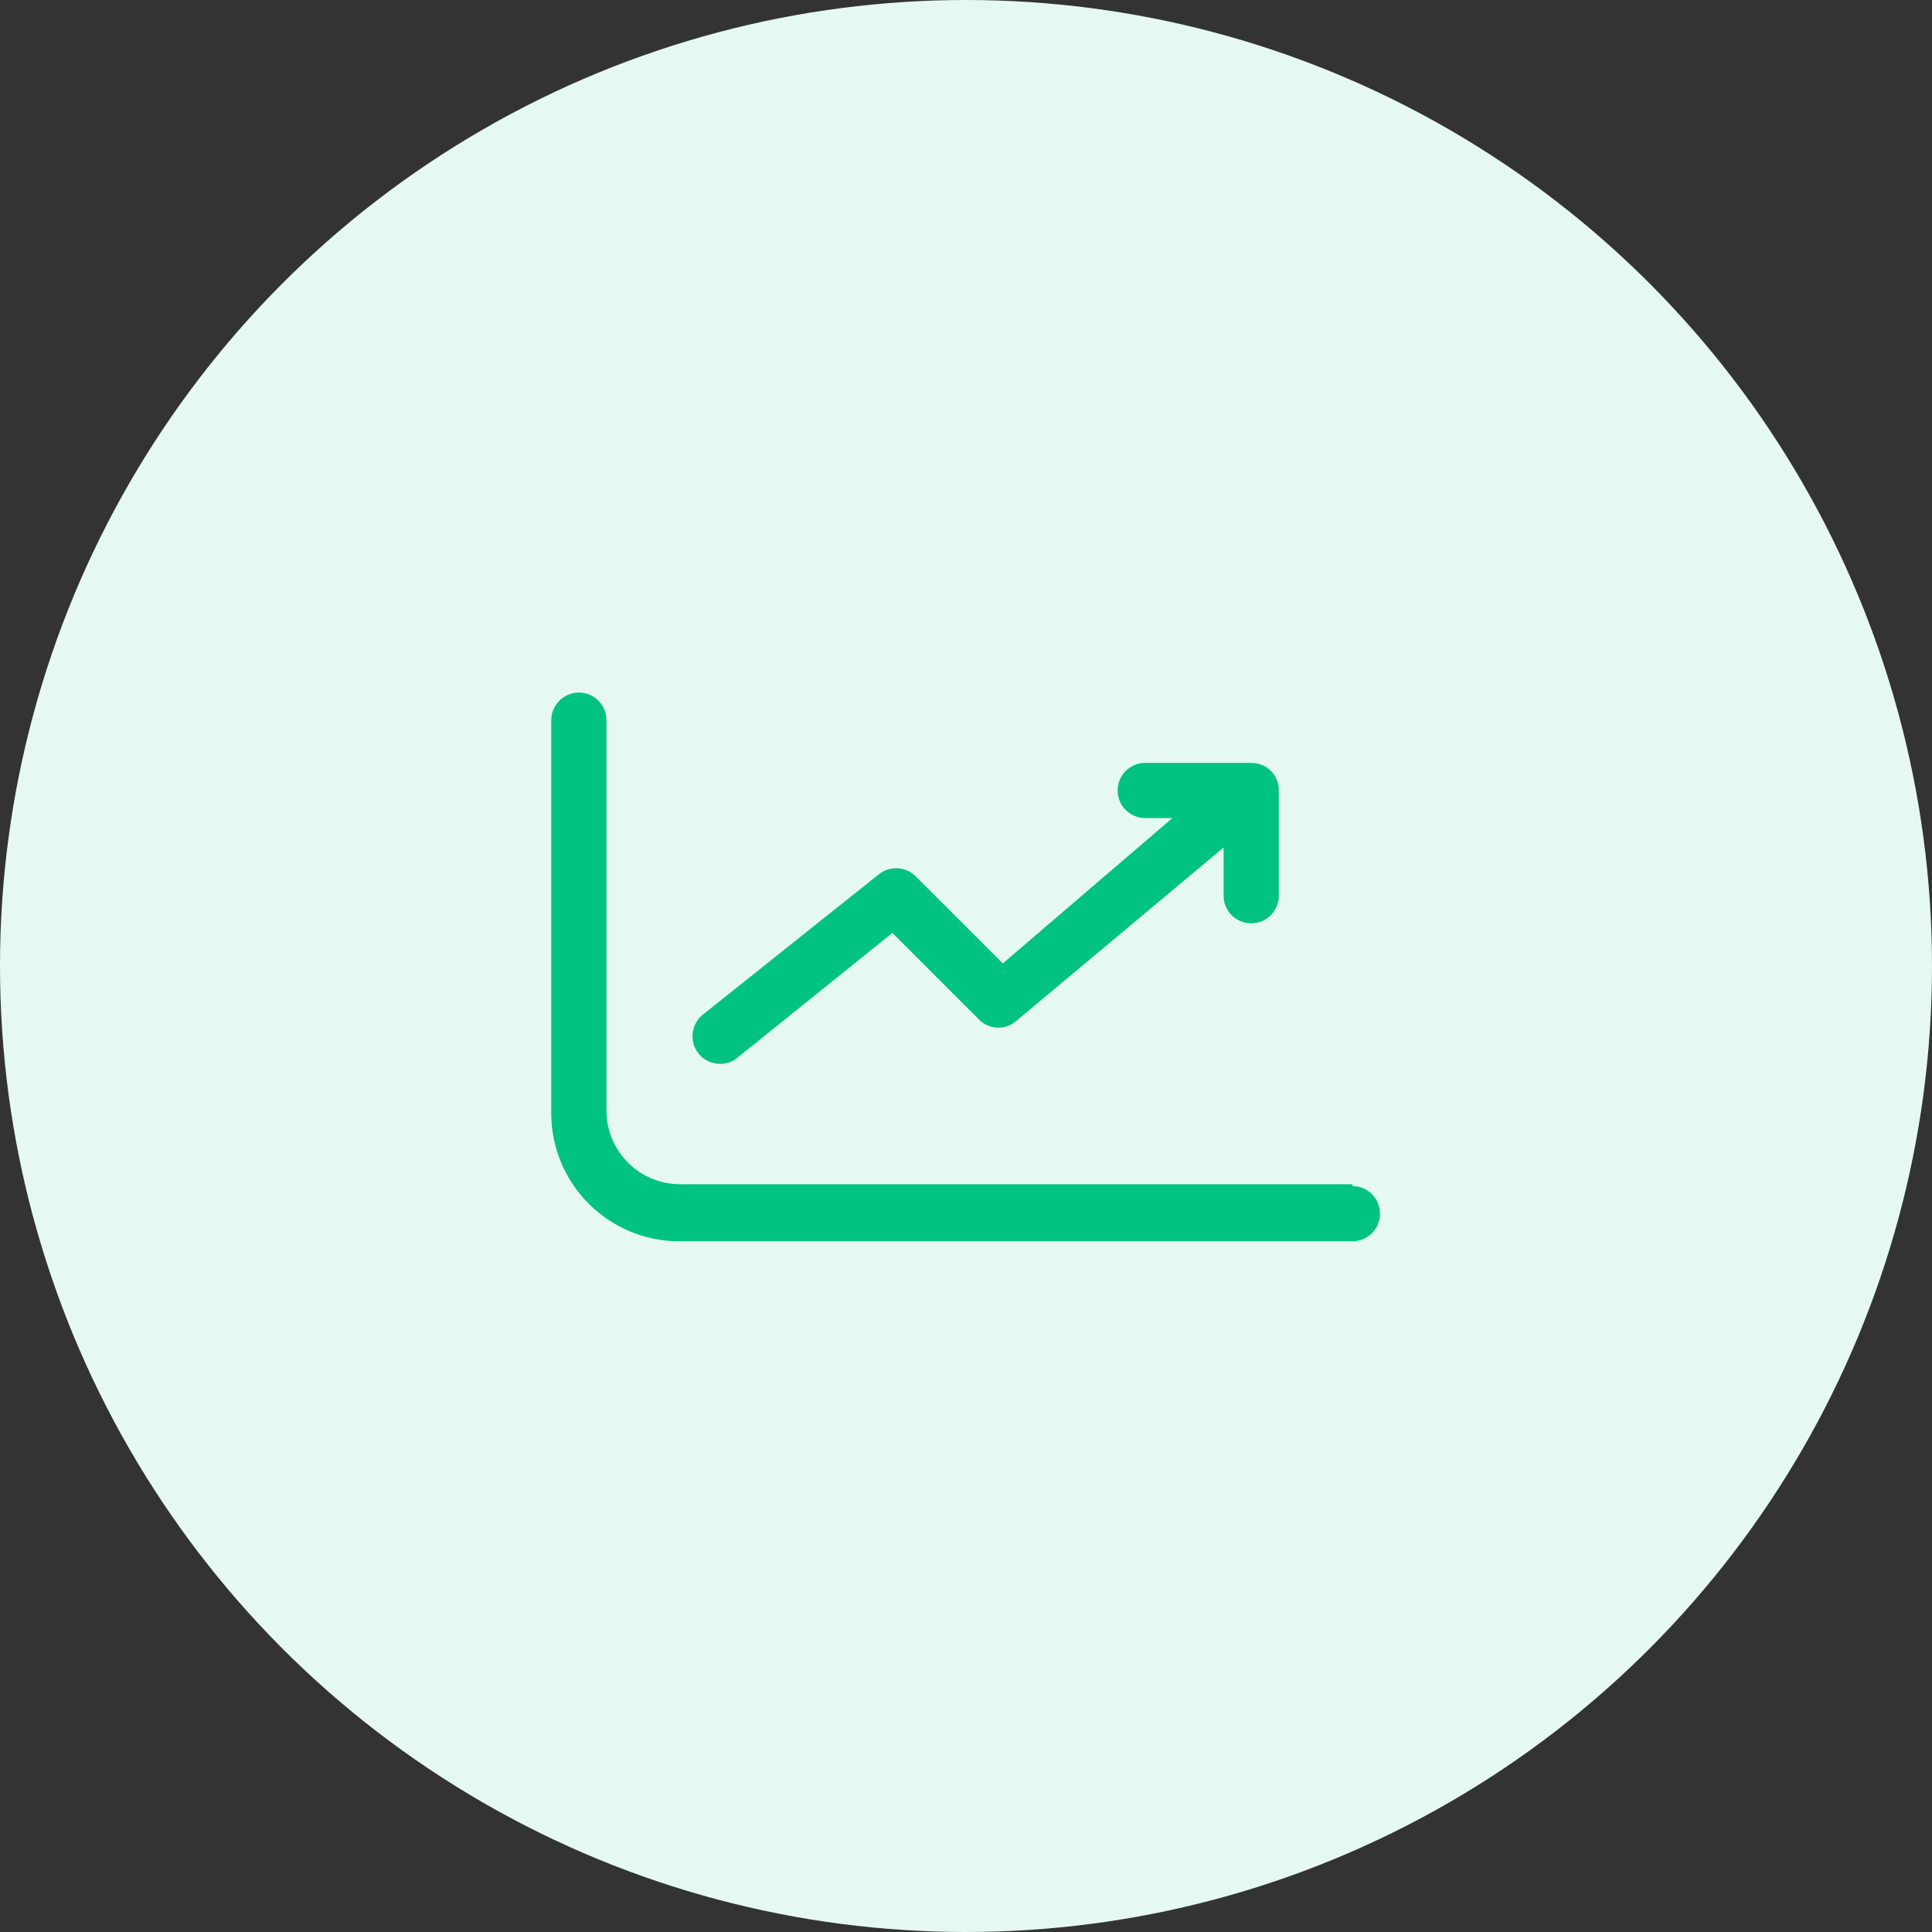
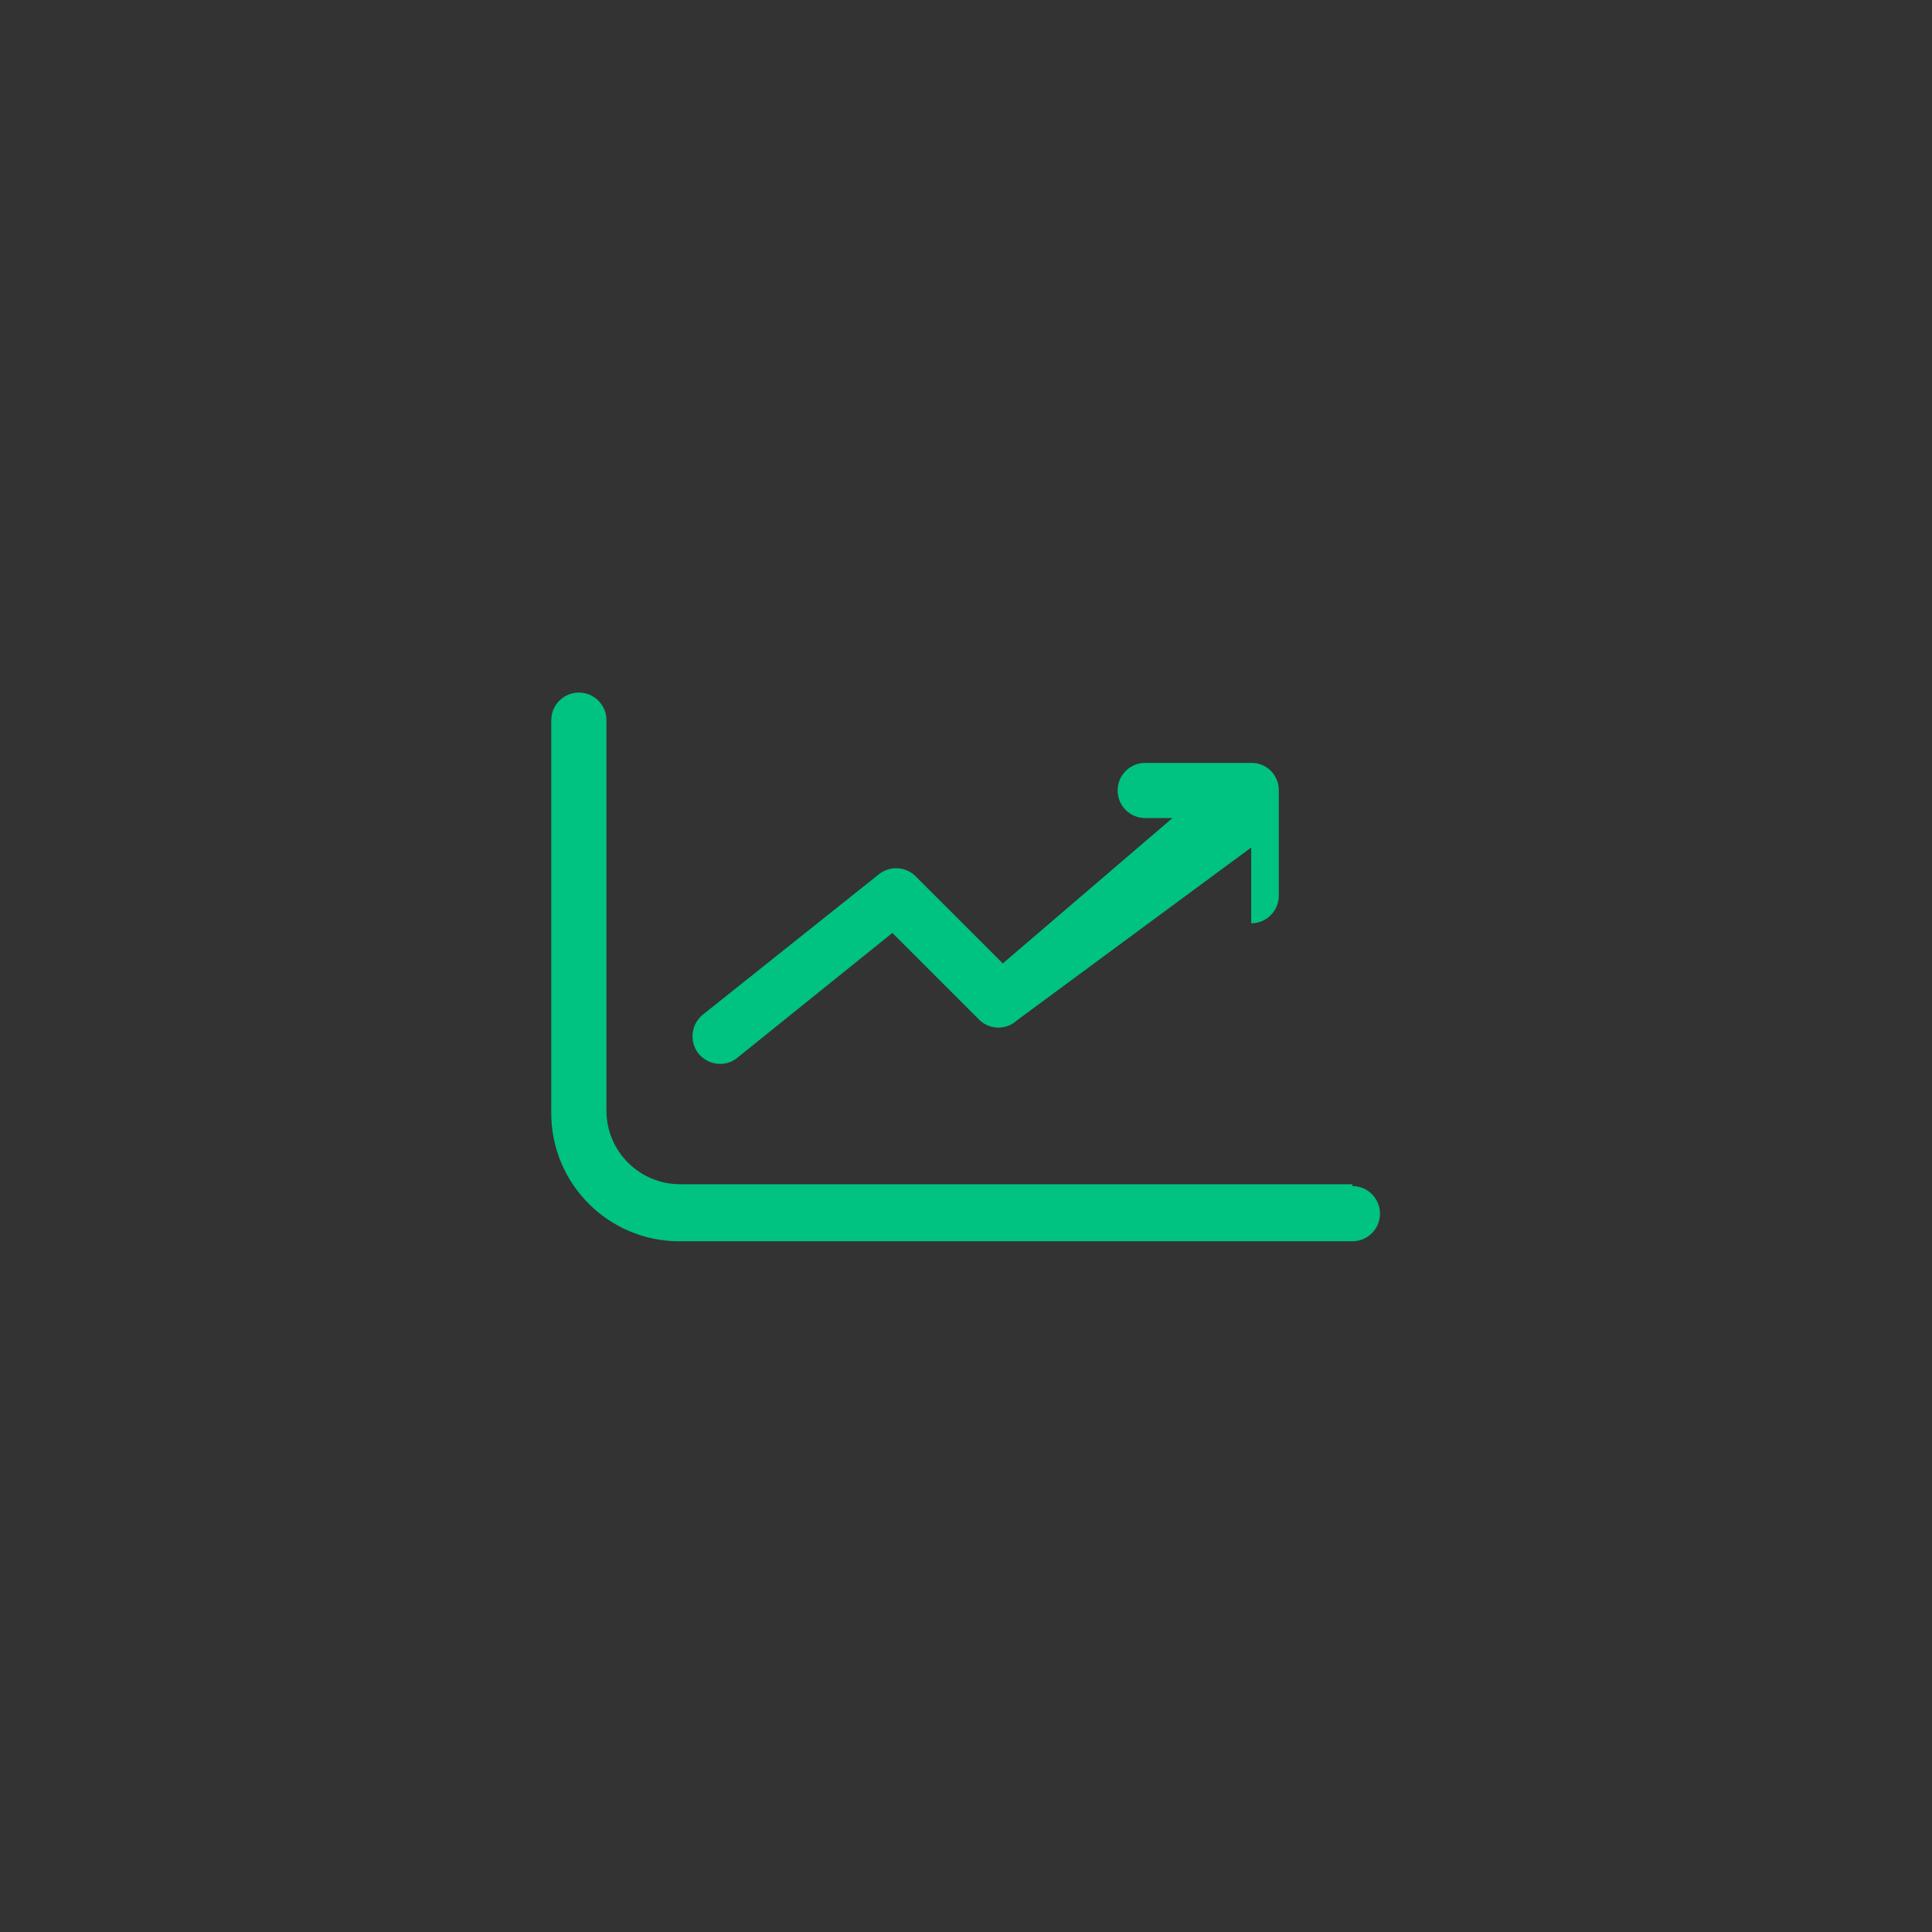
<svg xmlns="http://www.w3.org/2000/svg" width="60" height="60" viewBox="0 0 60 60" fill="none">
  <rect x="0" y="0" width="60" height="60" fill="#333333" stroke="none" />
-   <circle cx="30" cy="30" r="30" fill="#E5F8F2" />
-   <path fill-rule="evenodd" clip-rule="evenodd" d="M21.12 36.777H42V36.834C42.474 36.834 42.857 37.218 42.857 37.692C42.857 38.165 42.474 38.549 42 38.549H21.097C18.901 38.549 17.12 36.768 17.12 34.572V22.366C17.12 21.892 17.504 21.509 17.977 21.509C18.451 21.509 18.834 21.892 18.834 22.366V34.492C18.834 35.754 19.858 36.777 21.12 36.777ZM22.903 32.846C22.753 32.973 22.562 33.042 22.366 33.04C22.105 33.039 21.858 32.922 21.692 32.72C21.399 32.347 21.46 31.807 21.829 31.509L27.291 27.154C27.631 26.879 28.124 26.904 28.434 27.212L31.143 29.92L36.411 25.406H35.566C35.092 25.406 34.709 25.022 34.709 24.549C34.709 24.075 35.092 23.692 35.566 23.692H38.857C39.086 23.689 39.305 23.778 39.467 23.939C39.628 24.101 39.718 24.32 39.714 24.549V27.817C39.714 28.291 39.331 28.674 38.857 28.674C38.384 28.674 38 28.291 38 27.817V26.32L31.577 31.692C31.254 31.988 30.758 31.988 30.434 31.692L27.714 28.972L22.903 32.846Z" fill="#00C281" />
+   <path fill-rule="evenodd" clip-rule="evenodd" d="M21.12 36.777H42V36.834C42.474 36.834 42.857 37.218 42.857 37.692C42.857 38.165 42.474 38.549 42 38.549H21.097C18.901 38.549 17.12 36.768 17.12 34.572V22.366C17.12 21.892 17.504 21.509 17.977 21.509C18.451 21.509 18.834 21.892 18.834 22.366V34.492C18.834 35.754 19.858 36.777 21.12 36.777ZM22.903 32.846C22.753 32.973 22.562 33.042 22.366 33.04C22.105 33.039 21.858 32.922 21.692 32.72C21.399 32.347 21.46 31.807 21.829 31.509L27.291 27.154C27.631 26.879 28.124 26.904 28.434 27.212L31.143 29.92L36.411 25.406H35.566C35.092 25.406 34.709 25.022 34.709 24.549C34.709 24.075 35.092 23.692 35.566 23.692H38.857C39.086 23.689 39.305 23.778 39.467 23.939C39.628 24.101 39.718 24.32 39.714 24.549V27.817C39.714 28.291 39.331 28.674 38.857 28.674V26.32L31.577 31.692C31.254 31.988 30.758 31.988 30.434 31.692L27.714 28.972L22.903 32.846Z" fill="#00C281" />
</svg>